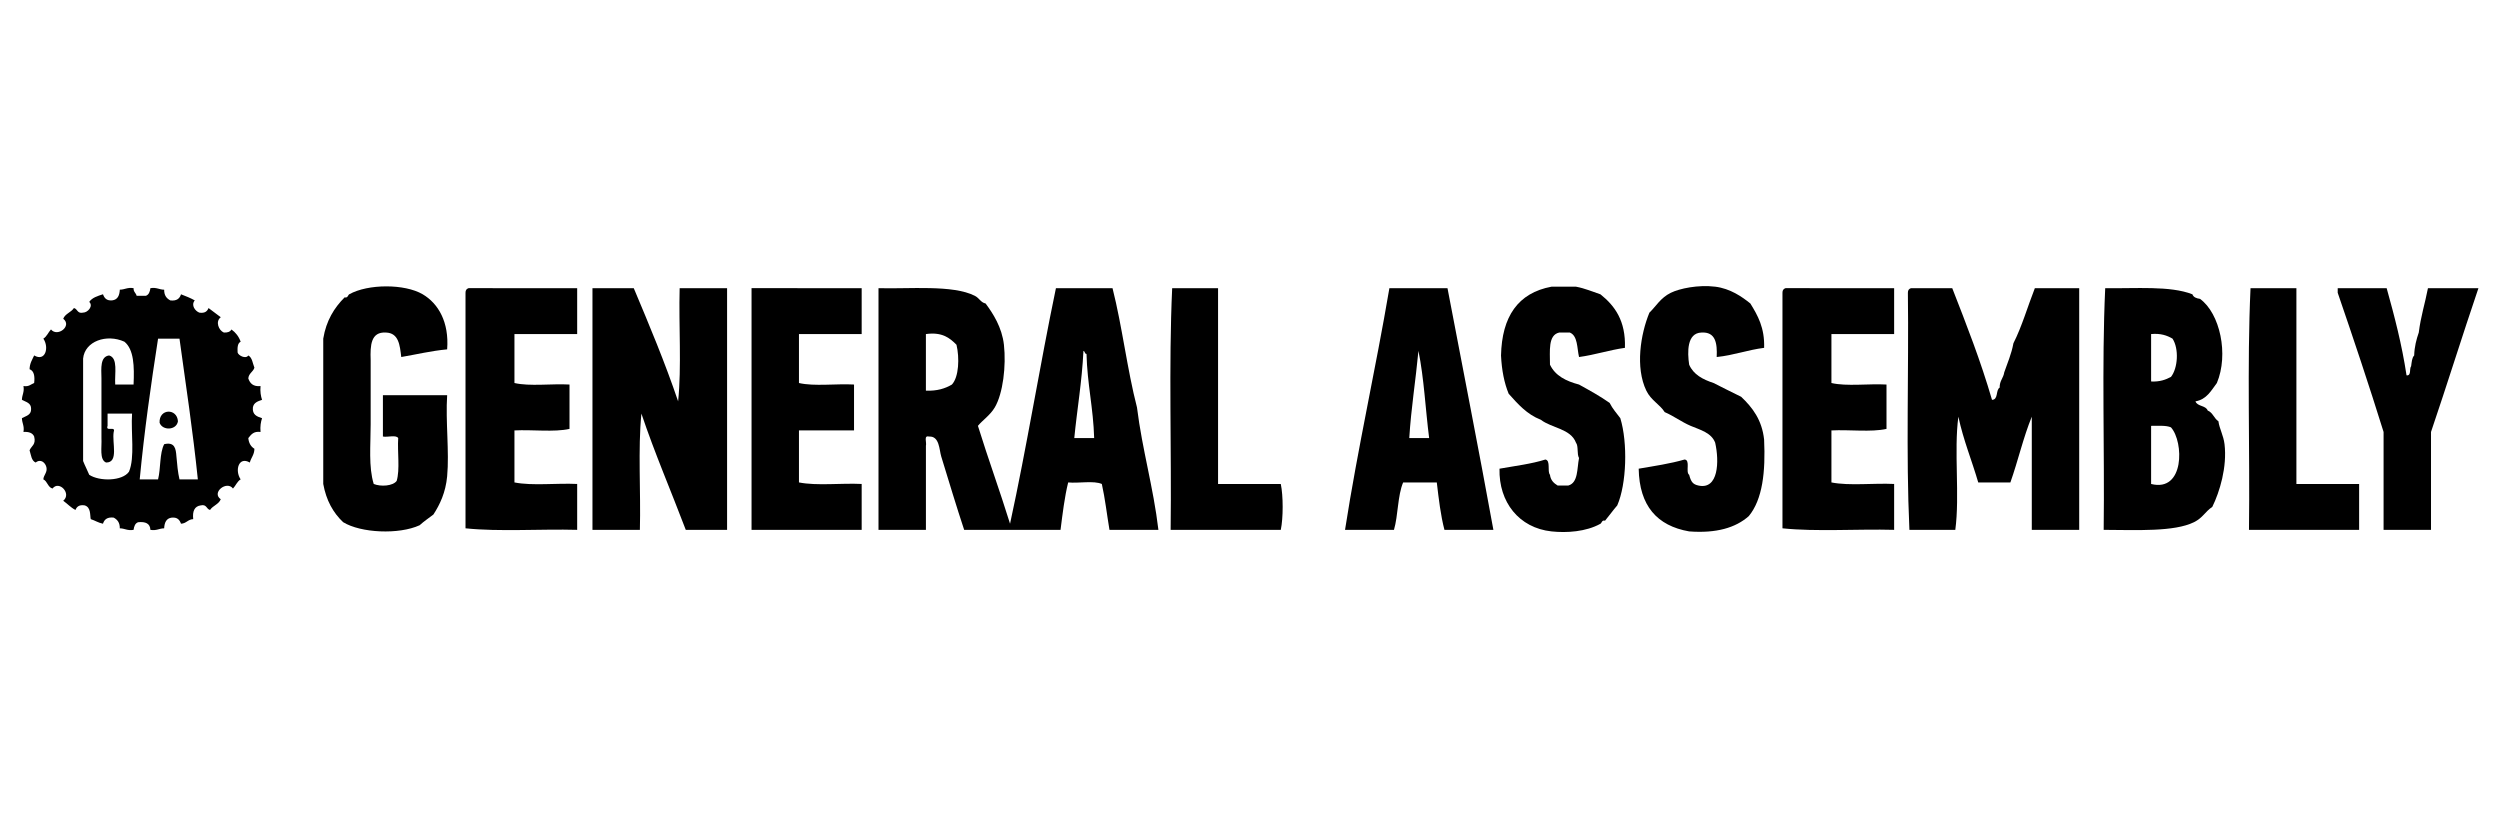
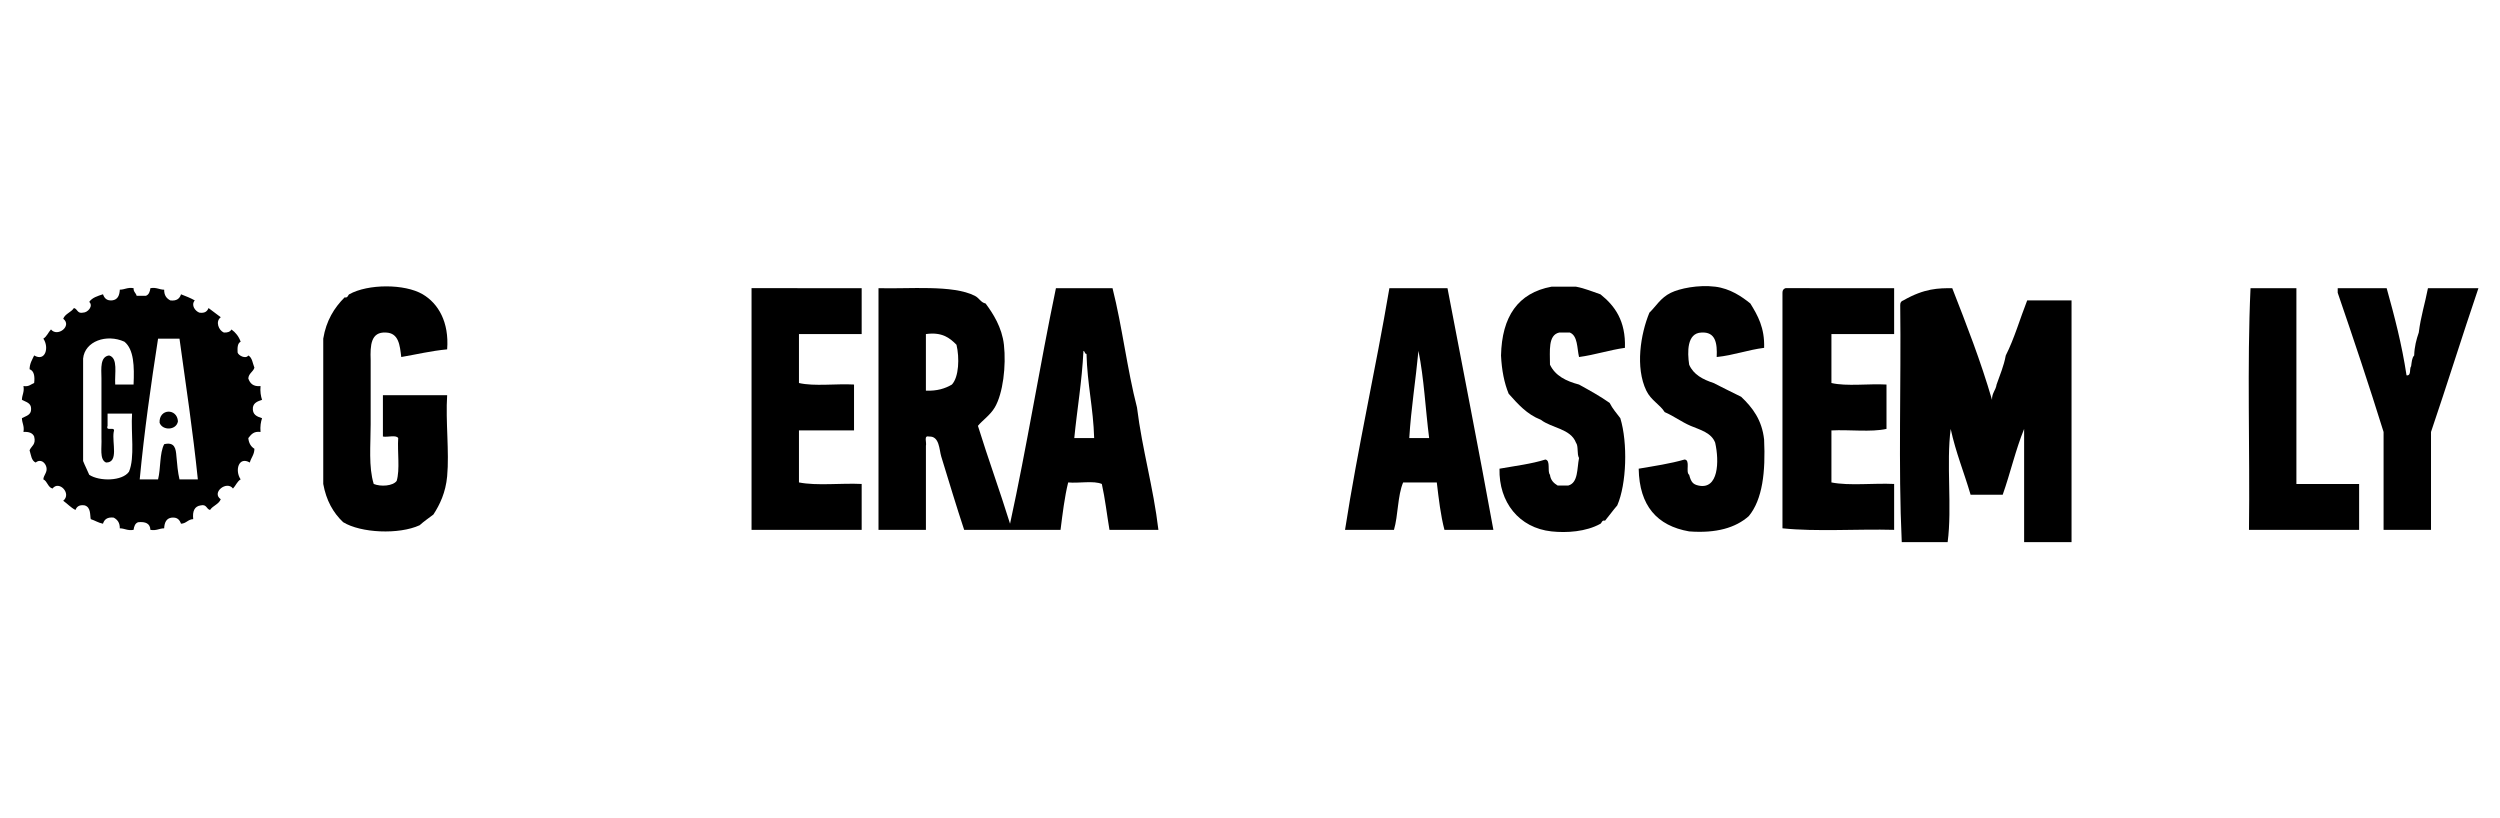
<svg xmlns="http://www.w3.org/2000/svg" version="1.1" id="Layer_1" x="0px" y="0px" width="214px" height="70px" viewBox="0 0 214 70" enable-background="new 0 0 214 70" xml:space="preserve">
  <g>
    <path fill-rule="evenodd" clip-rule="evenodd" d="M38.276,29.905c-1.396,0.131-2.621,0.434-3.928,0.655   c-0.122-1.013-0.213-2.056-1.31-2.095c-1.298-0.076-1.354,1.089-1.309,2.356c0,1.735,0,3.65,0,5.499   c0,1.802-0.191,3.634,0.262,5.107c0.608,0.251,1.647,0.176,1.964-0.262c0.293-0.973,0.053-2.479,0.131-3.666   c-0.182-0.299-0.911-0.05-1.309-0.132c0-1.178,0-2.356,0-3.536c1.833,0,3.666,0,5.499,0c-0.145,2.218,0.195,4.856,0,6.94   c-0.128,1.384-0.623,2.422-1.178,3.273c-0.394,0.305-0.815,0.583-1.178,0.917c-1.781,0.817-5.032,0.666-6.547-0.262   c-0.854-0.805-1.45-1.867-1.703-3.273c0-4.146,0-8.293,0-12.439c0.251-1.537,0.939-2.64,1.833-3.535   c0.268,0.083,0.282-0.2,0.393-0.262c1.603-0.896,4.742-0.906,6.285,0C37.519,25.977,38.455,27.573,38.276,29.905z" />
    <path fill-rule="evenodd" clip-rule="evenodd" d="M139.094,29.775c-1.376,0.195-2.544,0.598-3.929,0.786   c-0.179-0.781-0.105-1.814-0.785-2.095c-0.305,0-0.61,0-0.916,0c-0.96,0.22-0.786,1.57-0.786,2.749   c0.447,0.951,1.384,1.411,2.487,1.703c0.901,0.498,1.802,0.992,2.62,1.571c0.247,0.495,0.597,0.887,0.915,1.309   c0.645,2.118,0.537,5.63-0.262,7.464c-0.365,0.419-0.688,0.882-1.048,1.31c-0.267-0.084-0.281,0.2-0.392,0.261   c-1.228,0.687-2.895,0.795-4.189,0.655c-2.778-0.299-4.521-2.503-4.452-5.368c1.331-0.239,2.736-0.406,3.929-0.786   c0.473,0.096,0.138,0.999,0.392,1.311c0.058,0.466,0.329,0.718,0.655,0.915c0.305,0,0.61,0,0.917,0   c0.852-0.239,0.735-1.446,0.915-2.355c-0.198-0.325-0.032-1.016-0.261-1.31c-0.454-1.205-2.074-1.243-3.012-1.964   c-1.195-0.464-1.965-1.353-2.75-2.227c-0.381-0.928-0.595-2.023-0.654-3.273c0.073-3.332,1.451-5.357,4.321-5.891   c0.698,0,1.396,0,2.095,0c0.772,0.144,1.407,0.425,2.095,0.654C138.237,26.18,139.171,27.472,139.094,29.775z" />
    <path fill-rule="evenodd" clip-rule="evenodd" d="M151.009,29.775c-1.434,0.182-2.594,0.635-4.06,0.786   c0.057-1.191-0.098-2.172-1.309-2.095c-1.252,0.043-1.204,1.685-1.048,2.749c0.369,0.854,1.177,1.27,2.094,1.572   c0.791,0.389,1.559,0.8,2.358,1.178c0.962,0.913,1.782,1.971,1.964,3.666c0.128,2.747-0.128,5.11-1.31,6.547   c-1.133,1.005-2.792,1.484-5.106,1.31c-2.75-0.479-4.265-2.194-4.32-5.368c1.34-0.231,2.712-0.431,3.929-0.786   c0.522,0.045,0.06,1.074,0.392,1.311c0.16,0.612,0.323,0.812,0.785,0.915c1.729,0.391,1.804-2.062,1.441-3.665   c-0.324-0.855-1.267-1.092-2.096-1.44c-0.795-0.341-1.433-0.837-2.226-1.178c-0.398-0.647-1.17-1.004-1.571-1.834   c-0.959-1.983-0.495-4.846,0.262-6.678c0.569-0.545,0.946-1.266,1.834-1.702c0.742-0.365,2.336-0.703,3.797-0.523   c1.286,0.157,2.299,0.863,3.011,1.439C150.462,27.003,151.065,28.06,151.009,29.775z" />
    <path fill-rule="evenodd" clip-rule="evenodd" d="M11.435,24.668c-0.02,0.326,0.206,0.405,0.262,0.655c0.262,0,0.523,0,0.785,0   c0.259-0.09,0.35-0.349,0.393-0.655c0.526-0.09,0.748,0.125,1.178,0.131c-0.009,0.489,0.21,0.75,0.524,0.916   c0.544,0.065,0.805-0.155,0.917-0.523c0.409,0.158,0.817,0.317,1.178,0.523c-0.349,0.415,0.048,0.922,0.393,1.047   c0.464,0.07,0.675-0.11,0.786-0.393c0.36,0.251,0.687,0.536,1.047,0.787c-0.487,0.359-0.175,1.129,0.262,1.309   c0.325,0.02,0.543-0.067,0.654-0.262c0.354,0.258,0.627,0.596,0.786,1.048c-0.267,0.126-0.283,0.502-0.262,0.917   c0.055,0.26,0.699,0.595,0.917,0.261c0.342,0.182,0.371,0.677,0.523,1.048c-0.116,0.364-0.486,0.474-0.523,0.917   c0.144,0.423,0.416,0.718,1.047,0.654c-0.041,0.477,0.021,0.853,0.13,1.179c-0.36,0.119-0.72,0.24-0.785,0.654   c-0.061,0.627,0.355,0.779,0.785,0.916c-0.109,0.327-0.171,0.701-0.13,1.179c-0.607-0.083-0.81,0.237-1.047,0.524   c0.042,0.437,0.225,0.734,0.523,0.916c-0.006,0.518-0.288,0.759-0.393,1.178c-0.958-0.561-1.304,0.678-0.786,1.44   c-0.3,0.18-0.421,0.54-0.655,0.786c-0.526-0.713-1.875,0.343-1.048,0.917c-0.172,0.438-0.677,0.543-0.916,0.916   c-0.32-0.073-0.28-0.507-0.786-0.393c-0.539,0.071-0.733,0.488-0.654,1.179c-0.462,0.018-0.585,0.374-1.047,0.392   c-0.113-0.322-0.305-0.566-0.786-0.523c-0.468,0.055-0.63,0.418-0.655,0.917c-0.431,0.006-0.652,0.222-1.178,0.131   c-0.021-0.547-0.419-0.717-1.048-0.654c-0.258,0.09-0.349,0.35-0.393,0.654c-0.526,0.091-0.748-0.125-1.178-0.131   c0.009-0.489-0.21-0.749-0.523-0.917c-0.545-0.063-0.805,0.155-0.917,0.523c-0.4-0.078-0.682-0.278-1.047-0.392   c-0.075-0.323,0.03-1.021-0.524-1.179c-0.463-0.07-0.674,0.11-0.785,0.393c-0.406-0.205-0.688-0.535-1.047-0.786   c0.747-0.614-0.362-1.775-0.917-1.047c-0.409-0.114-0.43-0.617-0.785-0.786c0.014-0.365,0.372-0.599,0.261-1.047   c-0.092-0.378-0.486-0.745-0.916-0.394c-0.37-0.154-0.398-0.648-0.524-1.047c0.148-0.375,0.571-0.477,0.393-1.179   c-0.132-0.305-0.451-0.422-0.916-0.393c0.09-0.525-0.126-0.747-0.132-1.179c0.333-0.19,0.798-0.249,0.786-0.785   c0.012-0.537-0.453-0.595-0.786-0.785c0.006-0.432,0.222-0.652,0.132-1.179c0.47,0.077,0.632-0.152,0.916-0.261   c0.067-0.591-0.01-1.038-0.393-1.179c0.011-0.513,0.23-0.816,0.393-1.179c0.957,0.562,1.304-0.676,0.786-1.44   c0.301-0.179,0.421-0.539,0.654-0.785c0.554,0.685,1.835-0.302,1.048-0.917c0.172-0.439,0.678-0.544,0.916-0.917   c0.32,0.074,0.279,0.507,0.786,0.393c0.401,0.001,0.9-0.573,0.524-0.916c0.245-0.367,0.717-0.505,1.178-0.655   c0.114,0.322,0.305,0.567,0.785,0.523c0.469-0.055,0.63-0.417,0.655-0.916C10.688,24.793,10.909,24.578,11.435,24.668z    M7.114,30.691c0,2.923,0,5.849,0,8.772c0.158,0.409,0.359,0.774,0.524,1.179c0.866,0.576,2.832,0.554,3.404-0.264   c0.517-1.227,0.154-3.336,0.262-4.975c-0.698,0-1.397,0-2.096,0c0,0.35,0,0.699,0,1.048c-0.203,0.552,0.728-0.028,0.524,0.523   c-0.155,0.938,0.452,2.635-0.655,2.618c-0.582-0.248-0.35-1.308-0.393-2.094c0-1.703,0-3.404,0-5.107   c-0.02-0.893-0.113-1.858,0.654-1.964c0.788,0.217,0.462,1.546,0.524,2.488c0.524,0,1.047,0,1.571,0   c0.07-1.554,0.034-3.001-0.785-3.666C9.129,28.559,7.261,29.201,7.114,30.691z M13.53,28.988c-0.61,3.928-1.175,7.903-1.571,12.046   c0.523,0,1.048,0,1.571,0c0.239-0.939,0.119-2.239,0.524-3.011c0.917-0.22,1,0.397,1.048,1.047   c0.061,0.682,0.119,1.365,0.262,1.964c0.523,0,1.047,0,1.571,0c-0.424-4.114-1.019-8.058-1.571-12.046   C14.752,28.988,14.141,28.988,13.53,28.988z" />
-     <path fill-rule="evenodd" clip-rule="evenodd" d="M49.406,24.668c0,1.309,0,2.619,0,3.928c-1.79,0-3.579,0-5.369,0   c0,1.397,0,2.793,0,4.19c1.31,0.305,3.186,0.043,4.713,0.13c0,1.266,0,2.532,0,3.797c-1.317,0.298-3.18,0.05-4.713,0.131   c0,1.484,0,2.968,0,4.452c1.528,0.306,3.623,0.044,5.369,0.131c0,1.31,0,2.618,0,3.928c-3.144-0.087-6.632,0.173-9.558-0.131   c0-6.721,0-13.443,0-20.164c-0.006-0.224,0.097-0.339,0.262-0.393C43.208,24.668,46.306,24.668,49.406,24.668z" />
-     <path fill-rule="evenodd" clip-rule="evenodd" d="M54.25,24.668c1.331,3.165,2.66,6.33,3.797,9.688   c0.306-2.967,0.043-6.502,0.131-9.688c1.353,0,2.706,0,4.06,0c0,6.896,0,13.791,0,20.688c-1.179,0-2.357,0-3.536,0   c-1.258-3.325-2.644-6.521-3.797-9.951c-0.305,3.056-0.044,6.678-0.131,9.951c-1.353,0-2.706,0-4.059,0c0-6.896,0-13.792,0-20.688   C51.893,24.668,53.072,24.668,54.25,24.668z" />
    <path fill-rule="evenodd" clip-rule="evenodd" d="M73.759,24.668c0,1.309,0,2.619,0,3.928c-1.79,0-3.579,0-5.368,0   c0,1.397,0,2.793,0,4.19c1.31,0.305,3.186,0.043,4.714,0.13c0,1.31,0,2.619,0,3.928c-1.571,0-3.143,0-4.714,0   c0,1.484,0,2.968,0,4.452c1.528,0.306,3.622,0.044,5.368,0.131c0,1.31,0,2.618,0,3.928c-3.142,0-6.285,0-9.427,0   c0-6.896,0-13.792,0-20.688C67.474,24.668,70.617,24.668,73.759,24.668z" />
    <path fill-rule="evenodd" clip-rule="evenodd" d="M83.71,36.452c0.878,2.831,1.871,5.548,2.75,8.379   c1.437-6.594,2.542-13.519,3.928-20.163c1.615,0,3.229,0,4.844,0c0.829,3.274,1.254,6.951,2.095,10.213   c0.454,3.648,1.399,6.807,1.833,10.475c-1.396,0-2.792,0-4.189,0c-0.22-1.308-0.375-2.682-0.654-3.928   c-0.7-0.305-1.963-0.045-2.881-0.131c-0.311,1.261-0.477,2.665-0.654,4.059c-2.75,0-5.5,0-8.249,0   c-0.644-1.938-1.317-4.176-1.964-6.285c-0.174-0.566-0.142-1.762-1.048-1.702c-0.473-0.124-0.183,0.516-0.262,0.786   c0,0.35,0,0.698,0,1.048c0,2.052,0,4.103,0,6.153c-1.353,0-2.706,0-4.059,0c0-6.896,0-13.792,0-20.688   c2.629,0.077,6.361-0.308,8.249,0.655c0.387,0.198,0.502,0.57,0.916,0.654c0.635,0.848,1.404,2.043,1.572,3.536   c0.2,1.789-0.076,4.172-0.786,5.368C84.753,35.55,84.097,35.978,83.71,36.452z M81.876,29.513   c-0.581-0.598-1.248-1.109-2.619-0.917c0,1.615,0,3.23,0,4.845c0.954,0.037,1.651-0.182,2.226-0.524   C82.088,32.267,82.14,30.624,81.876,29.513z M91.958,37.5c0.567,0,1.134,0,1.702,0c-0.071-2.549-0.593-4.645-0.655-7.202   c-0.173-0.001-0.12-0.229-0.262-0.261C92.617,32.659,92.204,34.996,91.958,37.5z" />
-     <path fill-rule="evenodd" clip-rule="evenodd" d="M104.266,24.668c0,5.586,0,11.173,0,16.76c1.789,0,3.579,0,5.369,0   c0.214,1.021,0.214,2.906,0,3.928c-3.142,0-6.286,0-9.428,0c0.087-6.852-0.175-14.053,0.131-20.688   C101.647,24.668,102.957,24.668,104.266,24.668z" />
    <path fill-rule="evenodd" clip-rule="evenodd" d="M123.905,24.668c1.312,6.894,2.668,13.743,3.929,20.688c-1.396,0-2.794,0-4.189,0   c-0.327-1.245-0.489-2.654-0.655-4.059c-0.961,0-1.92,0-2.881,0c-0.479,1.136-0.421,2.809-0.785,4.059c-1.397,0-2.794,0-4.189,0   c1.1-7.061,2.613-13.709,3.797-20.688C120.588,24.668,122.247,24.668,123.905,24.668z M120.633,37.5c0.567,0,1.135,0,1.702,0   c-0.317-2.477-0.439-5.147-0.917-7.463C121.184,32.55,120.794,34.912,120.633,37.5z" />
    <path fill-rule="evenodd" clip-rule="evenodd" d="M162.138,24.668c0,1.309,0,2.619,0,3.928c-1.789,0-3.579,0-5.368,0   c0,1.397,0,2.793,0,4.19c1.31,0.305,3.186,0.043,4.714,0.13c0,1.266,0,2.532,0,3.797c-1.317,0.298-3.181,0.05-4.714,0.131   c0,1.484,0,2.968,0,4.452c1.528,0.306,3.622,0.044,5.368,0.131c0,1.31,0,2.618,0,3.928c-3.144-0.087-6.632,0.173-9.559-0.131   c0-6.721,0-13.443,0-20.164c-0.005-0.224,0.099-0.339,0.263-0.393C155.939,24.668,159.038,24.668,162.138,24.668z" />
-     <path fill-rule="evenodd" clip-rule="evenodd" d="M167.112,24.668c1.214,3.108,2.431,6.212,3.404,9.559   c0.558-0.012,0.302-0.834,0.656-1.048c-0.017-0.583,0.322-0.811,0.392-1.309c0.278-0.812,0.618-1.564,0.785-2.487   c0.735-1.449,1.217-3.148,1.834-4.714c1.266,0,2.531,0,3.797,0c0,6.896,0,13.791,0,20.688c-1.353,0-2.706,0-4.059,0   c0-3.229,0-6.46,0-9.688c-0.724,1.764-1.182,3.795-1.833,5.63c-0.916,0-1.833,0-2.75,0c-0.551-1.893-1.271-3.618-1.702-5.63   c-0.391,2.926,0.13,6.763-0.262,9.688c-1.31,0-2.618,0-3.928,0c-0.305-6.503-0.045-13.573-0.131-20.295   c-0.005-0.224,0.098-0.339,0.262-0.393C164.757,24.668,165.935,24.668,167.112,24.668z" />
-     <path fill-rule="evenodd" clip-rule="evenodd" d="M187.932,34.356c0.159,0.452,0.887,0.335,1.047,0.786   c0.438,0.171,0.544,0.678,0.917,0.917c0.089,0.649,0.436,1.218,0.524,1.964c0.23,1.954-0.411,4.075-1.048,5.367   c-0.624,0.413-0.802,0.932-1.571,1.311c-1.688,0.829-4.845,0.668-7.726,0.654c0.087-6.852-0.175-14.053,0.131-20.688   c2.619,0.043,5.549-0.224,7.463,0.524c0.092,0.259,0.35,0.349,0.654,0.393c1.713,1.244,2.468,4.759,1.441,7.202   C189.274,33.431,188.898,34.19,187.932,34.356z M184.135,32.655c0.736,0.038,1.246-0.15,1.701-0.393   c0.591-0.743,0.697-2.41,0.132-3.274c-0.468-0.274-1.015-0.469-1.833-0.393C184.135,29.949,184.135,31.302,184.135,32.655z    M184.135,36.452c0,1.658,0,3.316,0,4.976c2.87,0.731,2.812-3.602,1.701-4.845C185.414,36.395,184.738,36.459,184.135,36.452z" />
+     <path fill-rule="evenodd" clip-rule="evenodd" d="M167.112,24.668c1.214,3.108,2.431,6.212,3.404,9.559   c-0.017-0.583,0.322-0.811,0.392-1.309c0.278-0.812,0.618-1.564,0.785-2.487   c0.735-1.449,1.217-3.148,1.834-4.714c1.266,0,2.531,0,3.797,0c0,6.896,0,13.791,0,20.688c-1.353,0-2.706,0-4.059,0   c0-3.229,0-6.46,0-9.688c-0.724,1.764-1.182,3.795-1.833,5.63c-0.916,0-1.833,0-2.75,0c-0.551-1.893-1.271-3.618-1.702-5.63   c-0.391,2.926,0.13,6.763-0.262,9.688c-1.31,0-2.618,0-3.928,0c-0.305-6.503-0.045-13.573-0.131-20.295   c-0.005-0.224,0.098-0.339,0.262-0.393C164.757,24.668,165.935,24.668,167.112,24.668z" />
    <path fill-rule="evenodd" clip-rule="evenodd" d="M196.572,24.668c0,5.586,0,11.173,0,16.76c1.79,0,3.579,0,5.369,0   c0,1.31,0,2.618,0,3.928c-3.144,0-6.285,0-9.428,0c0.088-6.852-0.174-14.053,0.132-20.688   C193.954,24.668,195.264,24.668,196.572,24.668z" />
    <path fill-rule="evenodd" clip-rule="evenodd" d="M200.108,24.668c1.396,0,2.793,0,4.19,0c0.665,2.39,1.302,4.807,1.701,7.463   c0.44,0.047,0.219-0.568,0.394-0.786c0.05-0.342,0.066-0.718,0.261-0.917c0.023-0.762,0.192-1.379,0.393-1.963   c0.168-1.36,0.539-2.517,0.786-3.797c1.439,0,2.88,0,4.321,0c-1.385,4.072-2.676,8.237-4.06,12.308c0,2.793,0,5.587,0,8.38   c-1.354,0-2.706,0-4.06,0c0-2.793,0-5.587,0-8.38c-1.253-4.027-2.577-7.984-3.927-11.915   C200.108,24.93,200.108,24.799,200.108,24.668z" />
    <path fill-rule="evenodd" clip-rule="evenodd" d="M13.661,36.19c-0.067-1.227,1.498-1.267,1.571-0.131   C15.113,36.839,13.914,36.887,13.661,36.19z" />
  </g>
</svg>